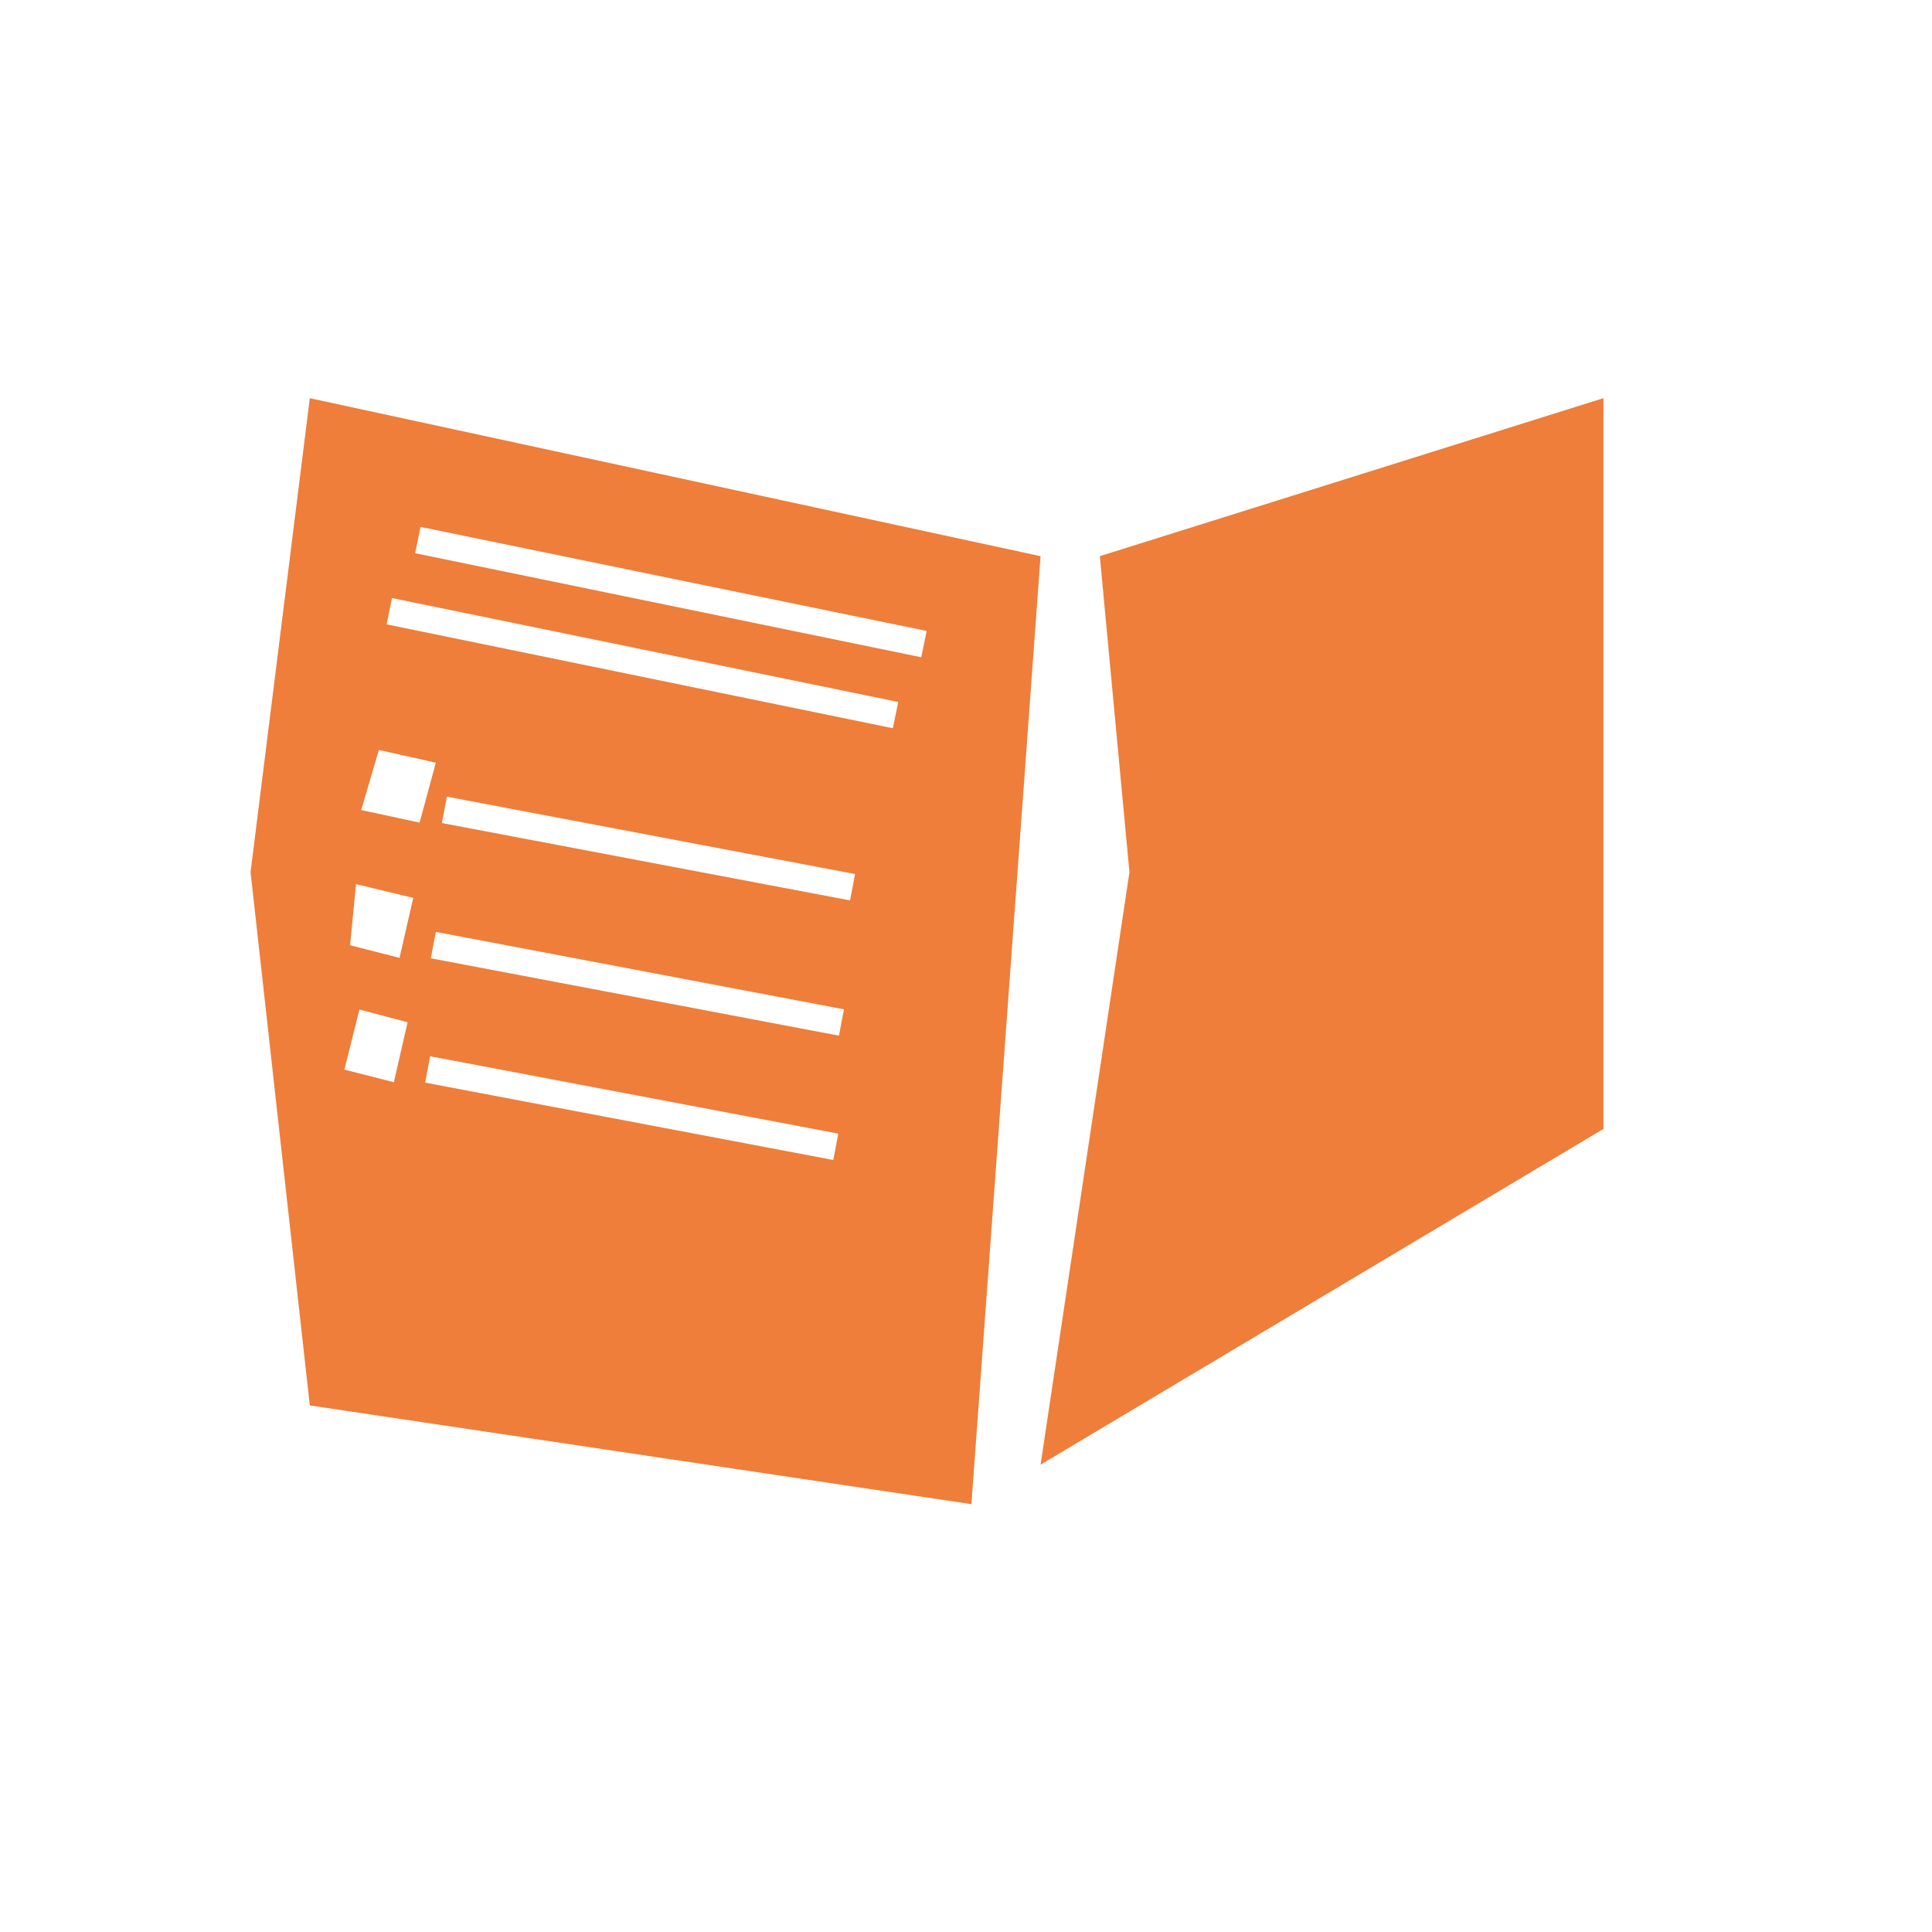
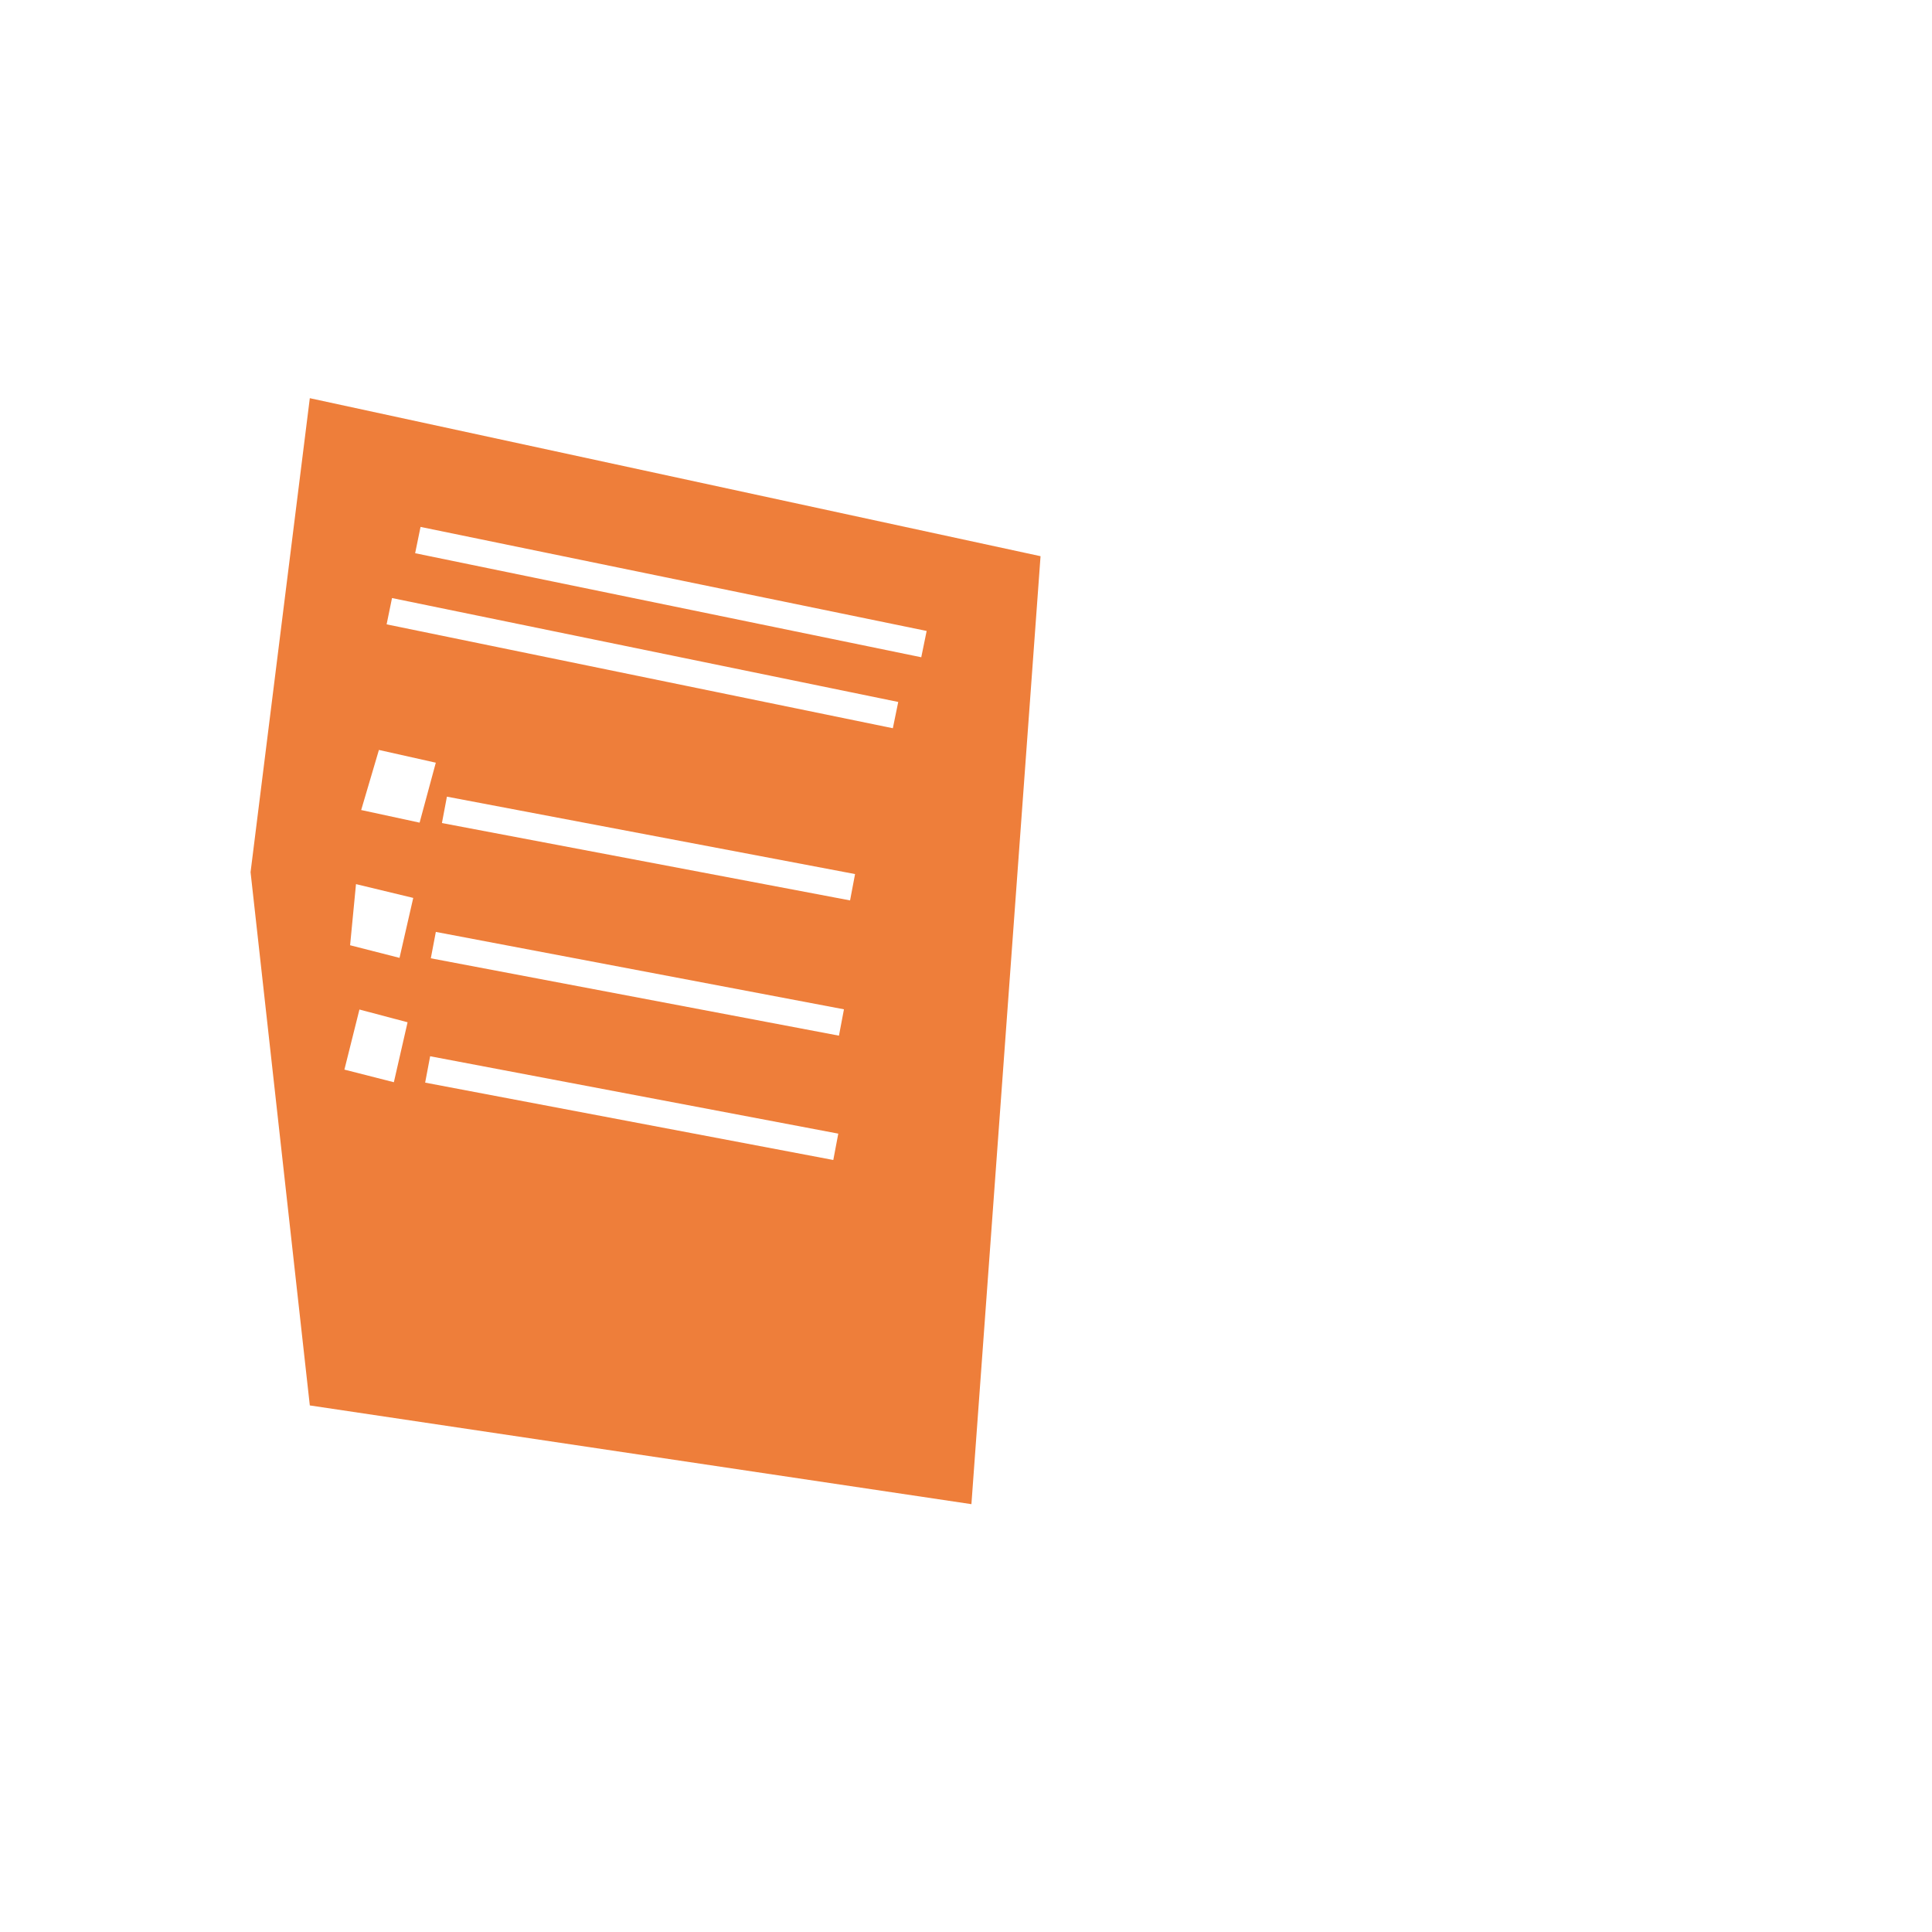
<svg xmlns="http://www.w3.org/2000/svg" style="fill-rule:evenodd;clip-rule:evenodd;stroke-linejoin:round;stroke-miterlimit:2;" xml:space="preserve" version="1.1" viewBox="0 0 300 300" height="100%" width="100%">
  <g transform="matrix(1,0,0,1,0,-675)">
    <g transform="matrix(4.167,0,0,4.167,0,675)" id="workbook">
      <rect style="fill:none;" height="72" width="72" y="0" x="0" />
      <g id="Layer-1">
            </g>
      <g transform="matrix(1,0,0,1,40.984,48.691)">
-         <path style="fill:rgb(238,126,58);fill-rule:nonzero;" d="M0,-27.966L1.104,-16.191L-2.208,5.888L18.767,-6.623L18.767,-33.854L0,-27.966Z" />
-       </g>
+         </g>
      <g transform="matrix(1,0,0,1,11.545,56.051)">
        <path style="fill:rgb(238,126,58);" d="M0,-41.213L27.23,-35.325L24.654,0L0,-3.679L-2.208,-23.55L0,-41.213ZM4.298,-15.708L19.507,-12.825L19.693,-13.807L4.484,-16.691L4.298,-15.708ZM1.721,-23.105L1.501,-20.827L3.343,-20.357L3.854,-22.591L1.721,-23.105ZM4.509,-20.341L19.718,-17.458L19.904,-18.44L4.696,-21.324L4.509,-20.341ZM1.849,-18.432L1.289,-16.193L3.132,-15.723L3.643,-17.957L1.849,-18.432ZM4.923,-25.381L20.132,-22.498L20.318,-23.48L5.109,-26.364L4.923,-25.381ZM2.575,-28.105L1.914,-25.866L4.091,-25.396L4.695,-27.63L2.575,-28.105ZM3.925,-35.436L22.785,-31.559L22.986,-32.539L4.126,-36.416L3.925,-35.436ZM2.862,-32.785L21.726,-28.914L21.927,-29.893L3.063,-33.765L2.862,-32.785Z" />
      </g>
    </g>
  </g>
</svg>